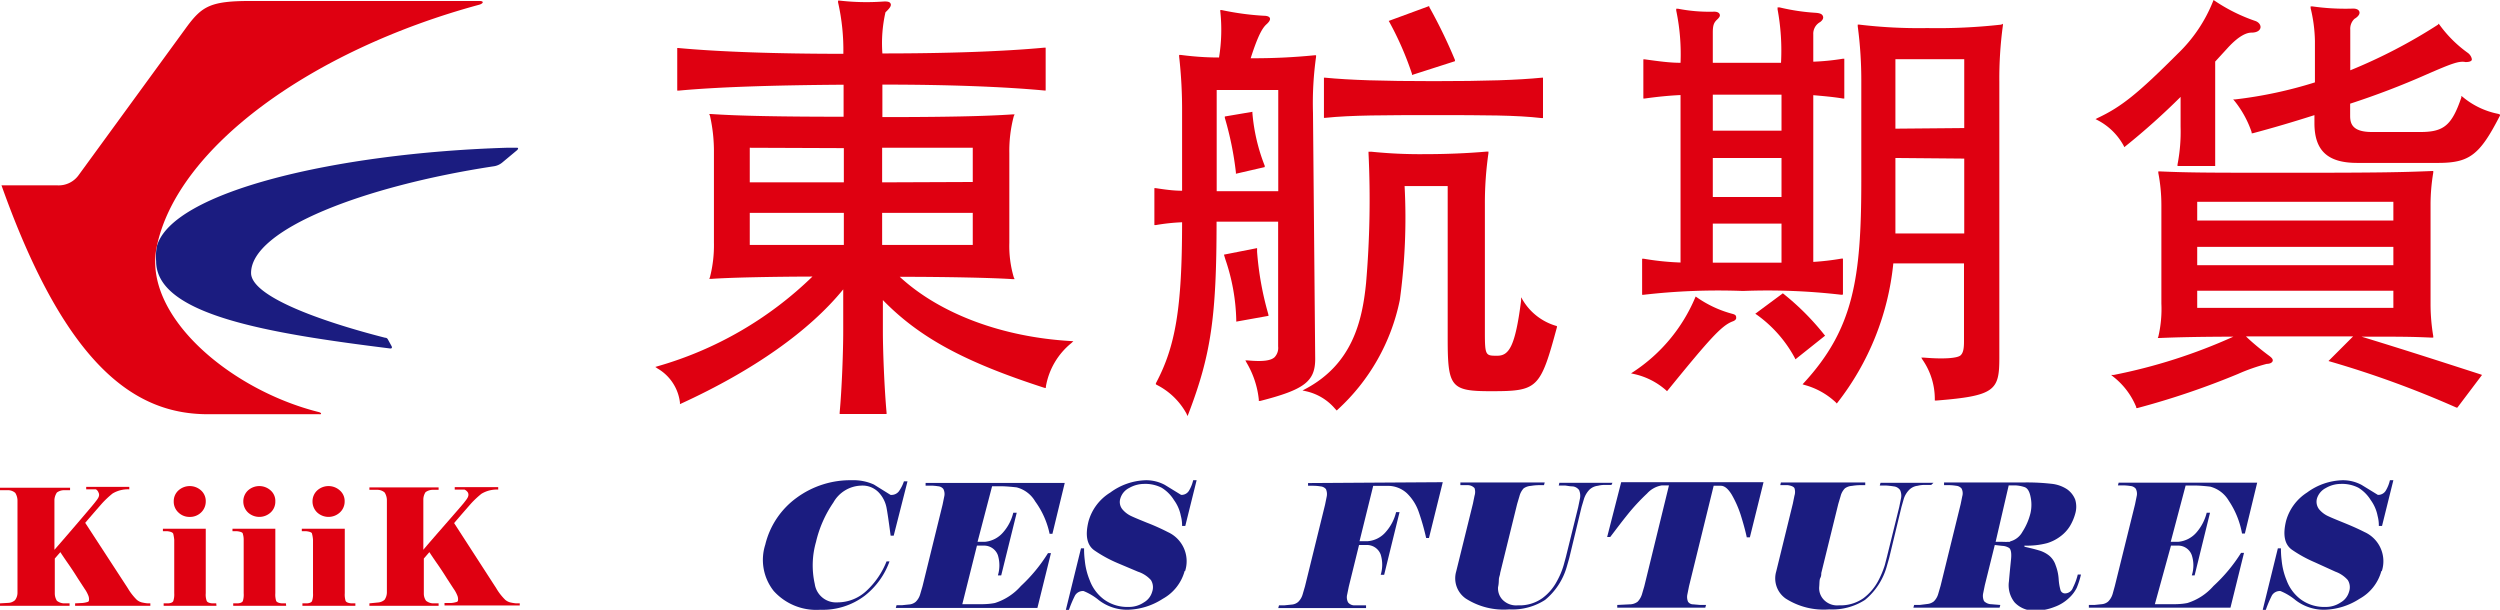
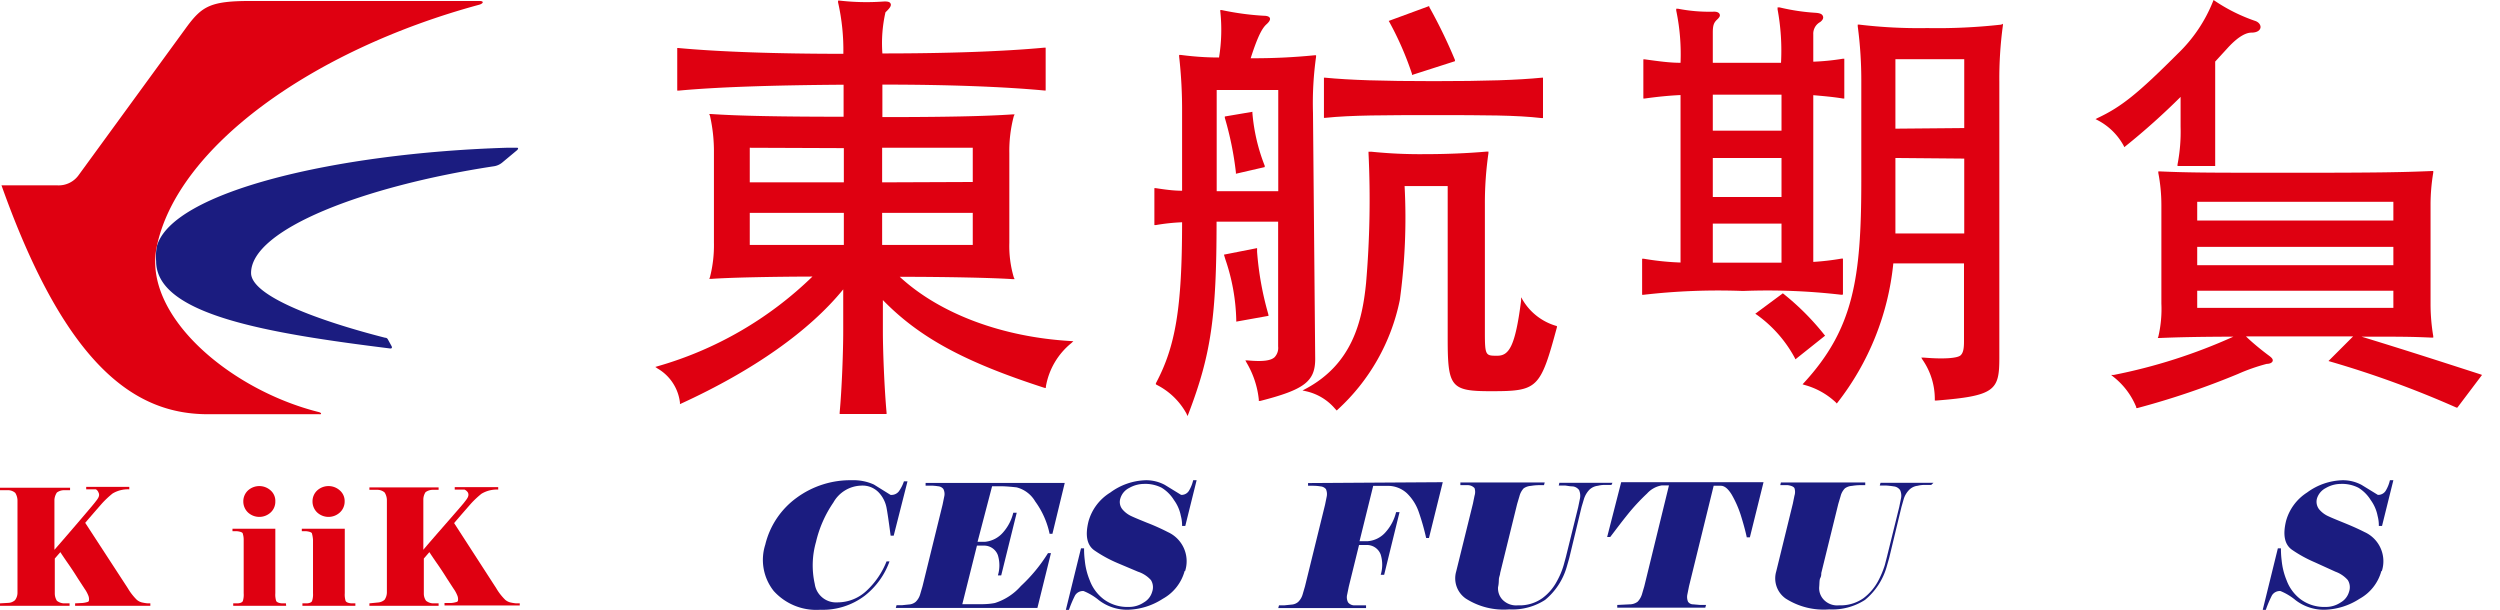
<svg xmlns="http://www.w3.org/2000/svg" viewBox="0 0 203.03 49.52">
  <defs>
    <style>.cls-1{fill:#df0011;}.cls-2{fill:#1b1c80;}</style>
  </defs>
  <g id="图层_2" data-name="图层 2">
    <g id="图层_1-2" data-name="图层 1">
      <path class="cls-1" d="M12,49a3,3,0,0,1-.4-.06,1,1,0,0,1-.49-.23,4.49,4.49,0,0,1-.73-.94L6.92,42.46c.7-.82,1.29-1.49,1.35-1.56a7.57,7.57,0,0,1,.87-.82,2.42,2.42,0,0,1,1.36-.34v-.2H7v.2l.4,0,.25,0,.14,0A.5.5,0,0,1,8,40c.15.29-.08.53-.31.83S5,44,4.42,44.65V41.19l0-.61A1.2,1.2,0,0,1,4.62,40a1,1,0,0,1,.56-.19l.51,0v-.2H0v.2l.68,0a.89.89,0,0,1,.56.22,1.21,1.21,0,0,1,.18.59l0,.62v6.3l0,.61a1,1,0,0,1-.2.59.85.85,0,0,1-.54.22L0,49v.2H5.65V49l-.48,0a1,1,0,0,1-.55-.21,1.12,1.12,0,0,1-.17-.59l0-.61V45.36l.45-.52c.15.23.35.53.63.93s.6.89.79,1.2l.54.83a2.63,2.63,0,0,1,.3.54.79.79,0,0,1,.07.3c0,.13,0,.22-.13.25a2,2,0,0,1-.41.08L6.1,49v.2h6.11V49Z" />
-       <path class="cls-1" d="M17.58,49.2H13.29V49l.31,0c.26,0,.42-.08.47-.18a1.67,1.67,0,0,0,.08-.64V43.83a3.87,3.87,0,0,0-.08-.48q-.06-.16-.48-.21l-.36,0v-.2h3.48v4.63l0,.61a1.46,1.46,0,0,0,.08.63c.05.1.2.17.45.19l.32,0Zm-3.47-8.49a1.17,1.17,0,0,1,.38-.88,1.37,1.37,0,0,1,1.84,0,1.16,1.16,0,0,1,.38.89,1.23,1.23,0,0,1-.38.9,1.29,1.29,0,0,1-.93.36,1.28,1.28,0,0,1-.91-.36A1.19,1.19,0,0,1,14.11,40.71Z" />
      <path class="cls-1" d="M23.24,49.2h-4.3V49l.31,0c.26,0,.41-.08.47-.18a1.74,1.74,0,0,0,.07-.64l0-.61V44.37l0-.54a1.63,1.63,0,0,0-.07-.48c0-.11-.2-.18-.48-.21l-.36,0v-.2h3.48v4.63l0,.61a1.71,1.71,0,0,0,.07.63c.06.1.21.17.47.19l.32,0Zm-3.48-8.49a1.2,1.2,0,0,1,.38-.88,1.37,1.37,0,0,1,1.84,0,1.13,1.13,0,0,1,.38.89,1.19,1.19,0,0,1-.38.9,1.36,1.36,0,0,1-1.84,0A1.23,1.23,0,0,1,19.76,40.71Z" />
      <path class="cls-1" d="M28.86,49.2h-4.3V49l.32,0c.25,0,.41-.08.46-.18a1.67,1.67,0,0,0,.08-.64V43.83a2.59,2.59,0,0,0-.08-.48c0-.11-.2-.18-.48-.21l-.35,0v-.2H28v5.24a1.71,1.71,0,0,0,.07.63c.06.1.21.17.47.19l.32,0Zm-3.48-8.49a1.2,1.2,0,0,1,.38-.88,1.37,1.37,0,0,1,1.84,0,1.14,1.14,0,0,1,.39.89,1.2,1.2,0,0,1-.39.9,1.36,1.36,0,0,1-1.84,0A1.23,1.23,0,0,1,25.38,40.71Z" />
      <path class="cls-1" d="M41.92,49a3,3,0,0,1-.4-.06,1,1,0,0,1-.49-.23,4.49,4.49,0,0,1-.73-.94l-3.42-5.29c.7-.82,1.29-1.49,1.35-1.56a7.57,7.57,0,0,1,.87-.82,2.42,2.42,0,0,1,1.36-.34v-.2H36.93v.2l.41,0,.24,0,.14,0A.62.62,0,0,1,38,40c.14.29-.09.53-.32.83S34.91,44,34.38,44.65V41.19l0-.61a1.1,1.1,0,0,1,.18-.61,1,1,0,0,1,.55-.19l.51,0v-.2H30v.2l.69,0a.89.89,0,0,1,.55.22,1.21,1.21,0,0,1,.18.59l0,.62v6.3l0,.61a1.07,1.07,0,0,1-.19.59.9.9,0,0,1-.54.22L30,49v.2h5.62V49l-.48,0a1,1,0,0,1-.54-.21,1,1,0,0,1-.18-.59l0-.61V45.36l.45-.52c.15.23.35.53.63.93s.6.89.79,1.2l.54.83a2.63,2.63,0,0,1,.3.54.79.79,0,0,1,.07.3c0,.13,0,.22-.13.25a2,2,0,0,1-.41.08l-.56,0v.2h6.11V49Z" />
      <path class="cls-2" d="M66.61,49.52A4.65,4.65,0,0,1,62.84,48a4.06,4.06,0,0,1-.69-3.77,6.61,6.61,0,0,1,2.54-3.8A7.37,7.37,0,0,1,69.19,39a4,4,0,0,1,1.78.35l1.35.84A.76.76,0,0,0,73,39.9a3,3,0,0,0,.41-.81h.29L72.58,43.5h-.25c-.15-1.13-.26-1.9-.34-2.3A2.5,2.5,0,0,0,71.37,40a1.82,1.82,0,0,0-1.47-.56,2.68,2.68,0,0,0-2.22,1.37,9.42,9.42,0,0,0-1.41,3.2,6.91,6.91,0,0,0-.1,3.42A1.74,1.74,0,0,0,68,48.92,3.44,3.44,0,0,0,70.35,48,6.55,6.55,0,0,0,72,45.59l.24,0a6.18,6.18,0,0,1-2,2.78A5.64,5.64,0,0,1,66.61,49.52Z" />
      <path class="cls-2" d="M78.15,49.07l1.26,0c.43,0,.89,0,1.39-.1a4.7,4.7,0,0,0,2.11-1.38,12.92,12.92,0,0,0,2.2-2.67h.24l-1.1,4.45H72.75l.06-.22.44,0,.58-.06a.93.93,0,0,0,.53-.21,1.37,1.37,0,0,0,.37-.62l.19-.65,1.63-6.63.13-.64a.89.89,0,0,0-.07-.63.6.6,0,0,0-.43-.22,3.87,3.87,0,0,0-.56-.05l-.45,0,0-.22H86.47l-1,4.13h-.23a6.83,6.83,0,0,0-1.17-2.63,2.45,2.45,0,0,0-1.51-1.14q-.71-.08-1.2-.09h-.79L79.39,44,80,44a2.21,2.21,0,0,0,1.46-.76,3.72,3.72,0,0,0,.83-1.6h.28l-1.26,5.09h-.27a2.83,2.83,0,0,0,0-1.64,1.19,1.19,0,0,0-1.09-.78l-.61,0Z" />
      <path class="cls-2" d="M96.21,46.36a3.67,3.67,0,0,1-1.78,2.27,5.47,5.47,0,0,1-2.88.89,3.79,3.79,0,0,1-2.3-.77A4.71,4.71,0,0,0,88,48a.75.75,0,0,0-.69.35,9.38,9.38,0,0,0-.5,1.18h-.25l1.23-5h.25c0,.2,0,.52.06,1a5.64,5.64,0,0,0,.4,1.6,3.41,3.41,0,0,0,1.14,1.54,3.21,3.21,0,0,0,2,.62,2.15,2.15,0,0,0,1.26-.37,1.44,1.44,0,0,0,.67-.86,1.1,1.1,0,0,0-.1-.95,2.42,2.42,0,0,0-1.05-.68l-1.68-.71a10.63,10.63,0,0,1-1.83-1c-.63-.42-.8-1.21-.51-2.38A4,4,0,0,1,90.17,40a5.07,5.07,0,0,1,2.9-1,3.21,3.21,0,0,1,1.53.38l1.32.81a.7.7,0,0,0,.64-.34A2.9,2.9,0,0,0,96.9,39h.28l-.92,3.71H96c0-.16,0-.43-.1-.81a3.2,3.2,0,0,0-.56-1.29,3.06,3.06,0,0,0-1-1,2.92,2.92,0,0,0-1.45-.31,2.46,2.46,0,0,0-1.19.33,1.39,1.39,0,0,0-.71.84.94.94,0,0,0,.16.89,2.09,2.09,0,0,0,.76.57c.3.14.72.31,1.26.53a17.25,17.25,0,0,1,1.67.75,2.6,2.6,0,0,1,1.4,3.18Z" />
      <path class="cls-2" d="M117.17,39.16l-1.12,4.53h-.23a19,19,0,0,0-.61-2.14,3.87,3.87,0,0,0-.94-1.48,2.27,2.27,0,0,0-1.65-.61l-1.1,0-1.11,4.49.68,0a2.14,2.14,0,0,0,1.47-.77,3.72,3.72,0,0,0,.82-1.59h.28l-1.25,5.09h-.28a2.83,2.83,0,0,0,0-1.64,1.19,1.19,0,0,0-1.1-.78l-.66,0-.83,3.37-.13.64a.91.91,0,0,0,.07.65.66.66,0,0,0,.45.24l.56,0,.45,0,0,.22h-7.13l.06-.22.44,0,.58-.06a.93.93,0,0,0,.53-.21,1.37,1.37,0,0,0,.37-.62l.19-.65,1.63-6.63.13-.64a1,1,0,0,0-.06-.63.64.64,0,0,0-.44-.22,3.87,3.87,0,0,0-.56-.05l-.45,0,0-.22Z" />
      <path class="cls-2" d="M130.87,39.38l-.44,0c-.16,0-.38,0-.66.07a1.18,1.18,0,0,0-.7.33,1.94,1.94,0,0,0-.43.73l-.2.67-1,4.15-.2.7a5.41,5.41,0,0,1-1.76,2.69,4.9,4.9,0,0,1-2.91.77,5.7,5.7,0,0,1-3.53-.88,2,2,0,0,1-.78-2.2l1.36-5.51.13-.64a1,1,0,0,0,0-.62.76.76,0,0,0-.55-.24l-.6,0,0-.22h6.85l-.06.22-.43,0a4.46,4.46,0,0,0-.64.06,1.16,1.16,0,0,0-.58.2,1.47,1.47,0,0,0-.34.63l-.19.64-1.38,5.61c0,.11-.06.25-.09.4s0,.41-.08.74a1.34,1.34,0,0,0,.34,1,1.54,1.54,0,0,0,1.27.48,3.18,3.18,0,0,0,2-.59,4.07,4.07,0,0,0,1.17-1.37,6.18,6.18,0,0,0,.55-1.31l.18-.66,1-4.05.14-.68a1.16,1.16,0,0,0-.07-.7.74.74,0,0,0-.52-.3c-.25,0-.47-.06-.64-.07l-.49,0,.05-.22h4.31Z" />
      <path class="cls-2" d="M131.66,39.16h11.56l-1.11,4.48h-.25c-.12-.56-.29-1.17-.49-1.81a8.64,8.64,0,0,0-.74-1.67c-.29-.47-.58-.71-.88-.71l-.58,0-2,8.15-.13.65a1,1,0,0,0,.05.62.5.5,0,0,0,.42.21l.57.05.47,0-.06.22h-7.15l0-.22,1-.05a1.09,1.09,0,0,0,.65-.21,1.5,1.5,0,0,0,.36-.62l.19-.65,2-8.18-.58,0a2.07,2.07,0,0,0-1.2.66,16.52,16.52,0,0,0-1.56,1.68c-.55.68-1,1.29-1.43,1.85h-.25Z" />
      <path class="cls-2" d="M156.84,39.38l-.43,0c-.17,0-.39,0-.67.07a1.15,1.15,0,0,0-.69.33,1.83,1.83,0,0,0-.44.73l-.19.67-1,4.15-.2.7a5.41,5.41,0,0,1-1.76,2.69,4.9,4.9,0,0,1-2.91.77,5.72,5.72,0,0,1-3.53-.88,2,2,0,0,1-.77-2.2l1.35-5.51.13-.64a1,1,0,0,0,0-.62c-.07-.12-.26-.2-.55-.24l-.6,0,.05-.22h6.85l0,.22-.44,0a4.58,4.58,0,0,0-.64.06,1.08,1.08,0,0,0-.57.2,1.37,1.37,0,0,0-.35.63l-.19.64-1.38,5.61c0,.11,0,.25-.08.4s-.06.41-.09.74a1.35,1.35,0,0,0,.35,1,1.5,1.5,0,0,0,1.26.48,3.23,3.23,0,0,0,2-.59,4.3,4.3,0,0,0,1.17-1.37,7.45,7.45,0,0,0,.55-1.31l.17-.66,1-4.05.14-.68a1.09,1.09,0,0,0-.07-.7.72.72,0,0,0-.52-.3,6.18,6.18,0,0,0-.64-.07l-.49,0,.06-.22h4.3Z" />
-       <path class="cls-2" d="M162,44.26l-.81,3.27-.13.64a1,1,0,0,0,.07.65.86.86,0,0,0,.59.25l.73.06-.06.22h-7l.06-.22h.45l.63-.08a1,1,0,0,0,.52-.21,1.37,1.37,0,0,0,.36-.62l.19-.65,1.63-6.63.13-.64a.85.85,0,0,0-.06-.63.64.64,0,0,0-.44-.22,4,4,0,0,0-.55-.05l-.43,0,0-.22,6.55,0a17.9,17.9,0,0,1,2.18.11,2.82,2.82,0,0,1,1.27.45,1.87,1.87,0,0,1,.65.83,2,2,0,0,1,0,1.16,4,4,0,0,1-.43,1,3,3,0,0,1-.77.83,3.44,3.44,0,0,1-1.08.55,6.4,6.4,0,0,1-1.84.2l0,.09c.47.11.86.2,1.18.3a2.38,2.38,0,0,1,.81.41,1.68,1.68,0,0,1,.54.79,3.79,3.79,0,0,1,.25,1.15,4.14,4.14,0,0,0,.15.88.38.38,0,0,0,.39.26.69.69,0,0,0,.62-.47,4.87,4.87,0,0,0,.39-1.06H169a6.7,6.7,0,0,1-.35,1.09,2.89,2.89,0,0,1-.65.84,3.35,3.35,0,0,1-1.18.71,4,4,0,0,1-1.48.28,2.13,2.13,0,0,1-1.73-.66,2.22,2.22,0,0,1-.46-1.71c.06-.7.12-1.3.17-1.78s0-.86-.19-.95a1.13,1.13,0,0,0-.53-.15Zm1.24-.29a1.58,1.58,0,0,0,1-.77,5,5,0,0,0,.66-1.53,3.08,3.08,0,0,0,0-1.35c-.09-.44-.26-.7-.51-.77a2.75,2.75,0,0,0-.7-.13l-.56,0L162.07,44h.5A6.07,6.07,0,0,0,163.25,44Z" />
-       <path class="cls-2" d="M175,49.07l1.27,0c.43,0,.89,0,1.38-.1a4.65,4.65,0,0,0,2.11-1.38A13,13,0,0,0,182,44.9h.24l-1.1,4.45h-11.5l0-.22.45,0,.57-.06a.94.94,0,0,0,.54-.21,1.46,1.46,0,0,0,.37-.62l.18-.65,1.64-6.63.13-.64a.89.89,0,0,0-.07-.63.62.62,0,0,0-.43-.22,4,4,0,0,0-.56-.05l-.46,0,.06-.22h11.25l-1,4.13h-.23A7,7,0,0,0,181,40.66a2.48,2.48,0,0,0-1.51-1.14q-.7-.08-1.2-.09h-.79L176.29,44l.62,0a2.21,2.21,0,0,0,1.47-.76,3.83,3.83,0,0,0,.83-1.6h.27l-1.25,5.09H178a2.67,2.67,0,0,0,0-1.64,1.17,1.17,0,0,0-1.08-.78l-.61,0Z" />
      <path class="cls-2" d="M193.4,46.36a3.67,3.67,0,0,1-1.78,2.27,5.47,5.47,0,0,1-2.88.89,3.79,3.79,0,0,1-2.3-.77A4.71,4.71,0,0,0,185.2,48a.75.75,0,0,0-.69.35,9.38,9.38,0,0,0-.5,1.18h-.25l1.23-5h.25c0,.2,0,.52.06,1a5.64,5.64,0,0,0,.4,1.6,3.41,3.41,0,0,0,1.14,1.54,3.21,3.21,0,0,0,2,.62,2.15,2.15,0,0,0,1.26-.37,1.44,1.44,0,0,0,.67-.86,1.1,1.1,0,0,0-.1-.95,2.42,2.42,0,0,0-1-.68L188,45.67a10.63,10.63,0,0,1-1.83-1c-.63-.42-.8-1.21-.51-2.38A4,4,0,0,1,187.36,40a5.07,5.07,0,0,1,2.9-1,3.21,3.21,0,0,1,1.53.38l1.32.81a.71.71,0,0,0,.64-.34,2.9,2.9,0,0,0,.34-.85h.28l-.92,3.71h-.26c0-.16,0-.43-.1-.81a3.2,3.2,0,0,0-.56-1.29,3.06,3.06,0,0,0-1-1,2.92,2.92,0,0,0-1.45-.31,2.43,2.43,0,0,0-1.19.33,1.44,1.44,0,0,0-.72.84,1,1,0,0,0,.17.89,2.09,2.09,0,0,0,.76.57c.3.14.72.31,1.26.53s1.1.46,1.67.75a2.6,2.6,0,0,1,1.4,3.18Z" />
      <path class="cls-2" d="M42,12c.07,0,.13.05,0,.19l-1.2,1a1.4,1.4,0,0,1-.74.32c-10.48,1.6-19.67,5.11-19.67,8.66,0,1.87,5.49,3.88,10.89,5.26.14,0,.19.08.23.15l.28.51c.06.1.07.23-.11.21-9.87-1.23-19-2.72-19-7.09A4.5,4.5,0,0,1,12.74,20c1.24-4.44,14.59-7.57,28.38-8Z" />
      <path class="cls-1" d="M25.87,33.46c-7.17-1.8-14.27-7.81-13.15-13.38C14.35,12,25.28,4.08,38.93.38c.31-.09.42-.3,0-.3H20.33c-3.22,0-3.92.42-5.17,2.11l-8.75,12a2,2,0,0,1-1.8.86H.12c5.33,15,11.05,18.59,16.77,18.59h9.05C26.07,33.68,26.19,33.54,25.87,33.46Z" />
      <path class="cls-1" d="M116.44,9.35c4.11,0,6.72,0,8.76.24h.11V6.31l-.11,0c-1.93.19-4.55.28-8.76.28s-6.84-.09-8.81-.28l-.11,0V9.57h.11C109.71,9.35,112.53,9.35,116.44,9.35Z" />
      <path class="cls-1" d="M114.67,6l0,.09,3.49-1.12,0-.1A41.44,41.44,0,0,0,116.07.56l0-.07L112.78,1.7l.06.1A25.47,25.47,0,0,1,114.67,6Z" />
      <path class="cls-1" d="M103,25.51a25.14,25.14,0,0,1-.91-5.06l0-.3-2.69.53.11.37A16.3,16.3,0,0,1,100.4,26v.12l2.62-.47Z" />
      <path class="cls-1" d="M100.37,14l0,.11,2.34-.54,0-.11a15.07,15.07,0,0,1-1-4.28v-.1l-2.24.38,0,.11A26,26,0,0,1,100.37,14Z" />
      <path class="cls-1" d="M126.36,26.46a4.68,4.68,0,0,1-2.68-2.07l-.15-.25,0,.29c-.48,3.77-1,4.46-1.94,4.46s-1,0-1-1.91V16.51a28.42,28.42,0,0,1,.29-4.07l0-.13h-.13c-1.6.14-3.29.21-5.18.21a38.61,38.61,0,0,1-4.21-.2l-.22,0v.12A79.31,79.31,0,0,1,110.94,23c-.31,3.12-1.14,6.57-4.91,8.58l-.25.13.27.06a4.32,4.32,0,0,1,2.36,1.41l.15.16.07-.07a16.52,16.52,0,0,0,5.05-8.9,48.94,48.94,0,0,0,.39-9.26h3.5V27.51c0,3.94.26,4.26,3.52,4.26,3.79,0,4-.19,5.35-5.19l0-.1Z" />
      <path class="cls-1" d="M106.81,29.15l-.18-20a27,27,0,0,1,.25-4.53l0-.13-.14,0a49.39,49.39,0,0,1-5.17.24c.64-2,1-2.51,1.31-2.78.14-.13.31-.32.25-.48s-.32-.19-.5-.19a22.54,22.54,0,0,1-3.4-.46l-.13,0V.9A14,14,0,0,1,99,4.67c-1.33,0-2.43-.12-3.11-.21l-.13,0,0,.13A38.45,38.45,0,0,1,96,9.1v6.39c-.75,0-1.48-.11-2.14-.21l-.11,0v3l.11,0A16.26,16.26,0,0,1,96,18.05c0,7-.54,10.09-2.13,13.08l0,.08.08.05a5.66,5.66,0,0,1,2.4,2.32l.09.21.09-.22C98.34,28.82,98.8,25.75,98.8,18h5V28.13a1.1,1.1,0,0,1-.29.88c-.31.29-1,.37-2.18.26l-.19,0,.09.17a7.39,7.39,0,0,1,1,3v.12l.12,0C105.89,31.65,106.81,31,106.81,29.15Zm-3-21.84v8.22h-5V7.31Z" />
      <path class="cls-1" d="M87,27.7c-5.62-.32-10.68-2.22-13.93-5.22,3.74,0,7.56.08,9.16.19h.17l-.07-.15a9,9,0,0,1-.36-2.8V12.44a11.05,11.05,0,0,1,.36-3l.07-.15h-.17c-2.17.15-5.53.22-10.57.22V6.87c5.3,0,9.84.17,13.15.48h.11V3.87h-.11c-3.31.31-7.85.47-13.15.47A11.38,11.38,0,0,1,71.91,1c.37-.35.49-.54.42-.7s-.26-.2-.68-.17A19.1,19.1,0,0,1,68.2.05l-.14,0,0,.14a17.5,17.5,0,0,1,.43,4.18c-5.42,0-10.05-.16-13.4-.47H55V7.36h.11c3-.28,7.42-.44,13.4-.48v2.6c-5.16,0-8.58-.07-10.75-.22h-.16l.06.15a13.09,13.09,0,0,1,.32,3v7.29a10.46,10.46,0,0,1-.32,2.8l-.06.15h.16c1.46-.11,4.89-.18,8.22-.19a29.78,29.78,0,0,1-12.56,7.28l-.2.06.17.12a3.7,3.7,0,0,1,1.83,2.77l0,.13.11-.05c5.86-2.69,10.4-5.89,13.15-9.27v3.39c0,1.66-.11,4.66-.29,6.62v.11H72v-.11c-.18-2-.3-5-.3-6.62V24.37c2.93,3,6.53,5,13.13,7.13l.11,0,0-.12A5.8,5.8,0,0,1,87,27.87l.17-.16ZM68.53,17.29v2.6H60.89v-2.6Zm0-5.26v2.78H60.89V12Zm3.11,2.78V12H79v2.78ZM79,17.29v2.6H71.64v-2.6Z" />
-       <path class="cls-1" d="M140.66,25.48a9.1,9.1,0,0,1-2.85-1.33l-.1-.07-.05.11a13.47,13.47,0,0,1-5,6l-.2.13.22.05a5.8,5.8,0,0,1,2.63,1.33l.07.07.07-.08c3.37-4.14,4.34-5.23,5.24-5.58.21-.07.32-.18.31-.31S141,25.56,140.66,25.48Z" />
      <path class="cls-1" d="M148.16,27.19a20.77,20.77,0,0,0-3.31-3.32l-.06-.05-2.24,1.66.12.08a10.3,10.3,0,0,1,3.09,3.51l.05.11,2.41-1.92Z" />
      <path class="cls-1" d="M162.52,2a46.71,46.71,0,0,1-6,.28A40.63,40.63,0,0,1,151,2l-.13,0v.13a33.33,33.33,0,0,1,.29,4.6v8c0,7.93-.65,12-4.66,16.36l-.11.12.15.05a6,6,0,0,1,2.55,1.42l.08.09.07-.09a21.92,21.92,0,0,0,4.52-11.29h5.74v6.33c0,.55-.05.93-.28,1.14s-1.22.33-3,.18l-.19,0,.1.17a5.61,5.61,0,0,1,1,3.21v.11h.11c4.79-.38,5.13-.83,5.13-3.47V6.66a32,32,0,0,1,.29-4.6l0-.13Zm-3,10.88v6.08h-5.59V12.83Zm-5.59-2.43V4.81h5.59V10.4Z" />
      <path class="cls-1" d="M149.67,23.92V21l-.11,0a20.69,20.69,0,0,1-2.3.27V7.73c.8.07,1.63.14,2.4.27l.12,0V4.77l-.12,0a18.85,18.85,0,0,1-2.4.24V2.79a1.08,1.08,0,0,1,.56-1c.2-.15.28-.31.23-.46s-.17-.26-.6-.29A17,17,0,0,1,144.52.6l-.16,0,0,.16a18.46,18.46,0,0,1,.28,4.34H139.1V2.65c0-.58.08-.81.35-1.06s.24-.36.2-.45-.17-.21-.52-.19a13.24,13.24,0,0,1-2.85-.24l-.15,0,0,.15a17.28,17.28,0,0,1,.35,4.24c-.89,0-1.82-.13-2.9-.28l-.12,0V8l.12,0c1.08-.15,2-.24,2.9-.28v13.6a22,22,0,0,1-3-.31l-.12,0v2.93l.12,0a53,53,0,0,1,8.07-.31,51.71,51.71,0,0,1,8,.31ZM139.1,10.61V7.69h5.58v2.92Zm0,5.39V12.83h5.58V16Zm5.58,2.16v3.17H139.1V18.16Z" />
      <path class="cls-1" d="M172.47,11.84l.05.11.1-.08a56.82,56.82,0,0,0,4.47-4v2.42a13.92,13.92,0,0,1-.25,3.07l0,.12h3.06V5l1-1.09c1-1.1,1.63-1.26,1.94-1.26.5,0,.71-.21.74-.41s-.13-.44-.43-.54A13.92,13.92,0,0,1,179.87.07l-.1-.07-.05.12a12.07,12.07,0,0,1-2.89,4.27c-3.21,3.21-4.54,4.28-6.47,5.19l-.18.09.17.09A5.06,5.06,0,0,1,172.47,11.84Z" />
-       <path class="cls-1" d="M202.9,9.25A6.43,6.43,0,0,1,200,7.87l-.11-.08,0,.13c-.77,2.25-1.42,2.8-3.31,2.8h-3.95c-1.56,0-1.77-.65-1.77-1.3v-1a65,65,0,0,0,6.22-2.38c2-.87,2.62-1.11,3.15-1,.38,0,.49-.1.51-.18s-.06-.38-.33-.57A10.06,10.06,0,0,1,198.11,2l-.06-.08L198,2a43.27,43.27,0,0,1-7.13,3.71V2.42a1.11,1.11,0,0,1,.34-.89c.31-.18.46-.4.4-.58s-.27-.27-.6-.25A18.84,18.84,0,0,1,187.8.52h-.15l0,.14A12.15,12.15,0,0,1,188,3.32V6.69a34.91,34.91,0,0,1-6.45,1.38l-.19,0,.12.14a8.31,8.31,0,0,1,1.38,2.52l0,.09.1,0c1.69-.45,3.34-.94,5-1.47V10c0,2.23,1.07,3.23,3.47,3.23H198c2.55,0,3.38-.64,5-3.79l.06-.12Z" />
      <path class="cls-1" d="M191.78,27.34c3.13,0,4,0,5.71.08h.12l0-.12a15.7,15.7,0,0,1-.22-2.64v-8a15.85,15.85,0,0,1,.22-2.64l0-.13h-.13c-2.38.1-4.31.14-11.07.14s-8.56,0-11-.11h-.13l0,.12a13.84,13.84,0,0,1,.25,2.61v8a9.88,9.88,0,0,1-.24,2.66l-.05.14h.14c1.43-.06,3-.1,6-.11a44.48,44.48,0,0,1-9.72,3.11l-.21,0,.17.14a6,6,0,0,1,1.87,2.47l0,.08.09,0a64.83,64.83,0,0,0,8.17-2.77,15.26,15.26,0,0,1,2.34-.82c.22,0,.44-.08.48-.24s-.13-.3-.32-.44c-.5-.37-1.29-1-1.85-1.55h8.7l-2,2,.17.05a81,81,0,0,1,10.22,3.73l.08,0,2-2.65-.13-.05C198.43,29.43,195.7,28.54,191.78,27.34Zm-13.34-9.43V16.39h15.93v1.52Zm0,3.63V20.05h15.93v1.49Zm15.93,2.07V25H178.44V23.61Z" />
    </g>
  </g>
</svg>